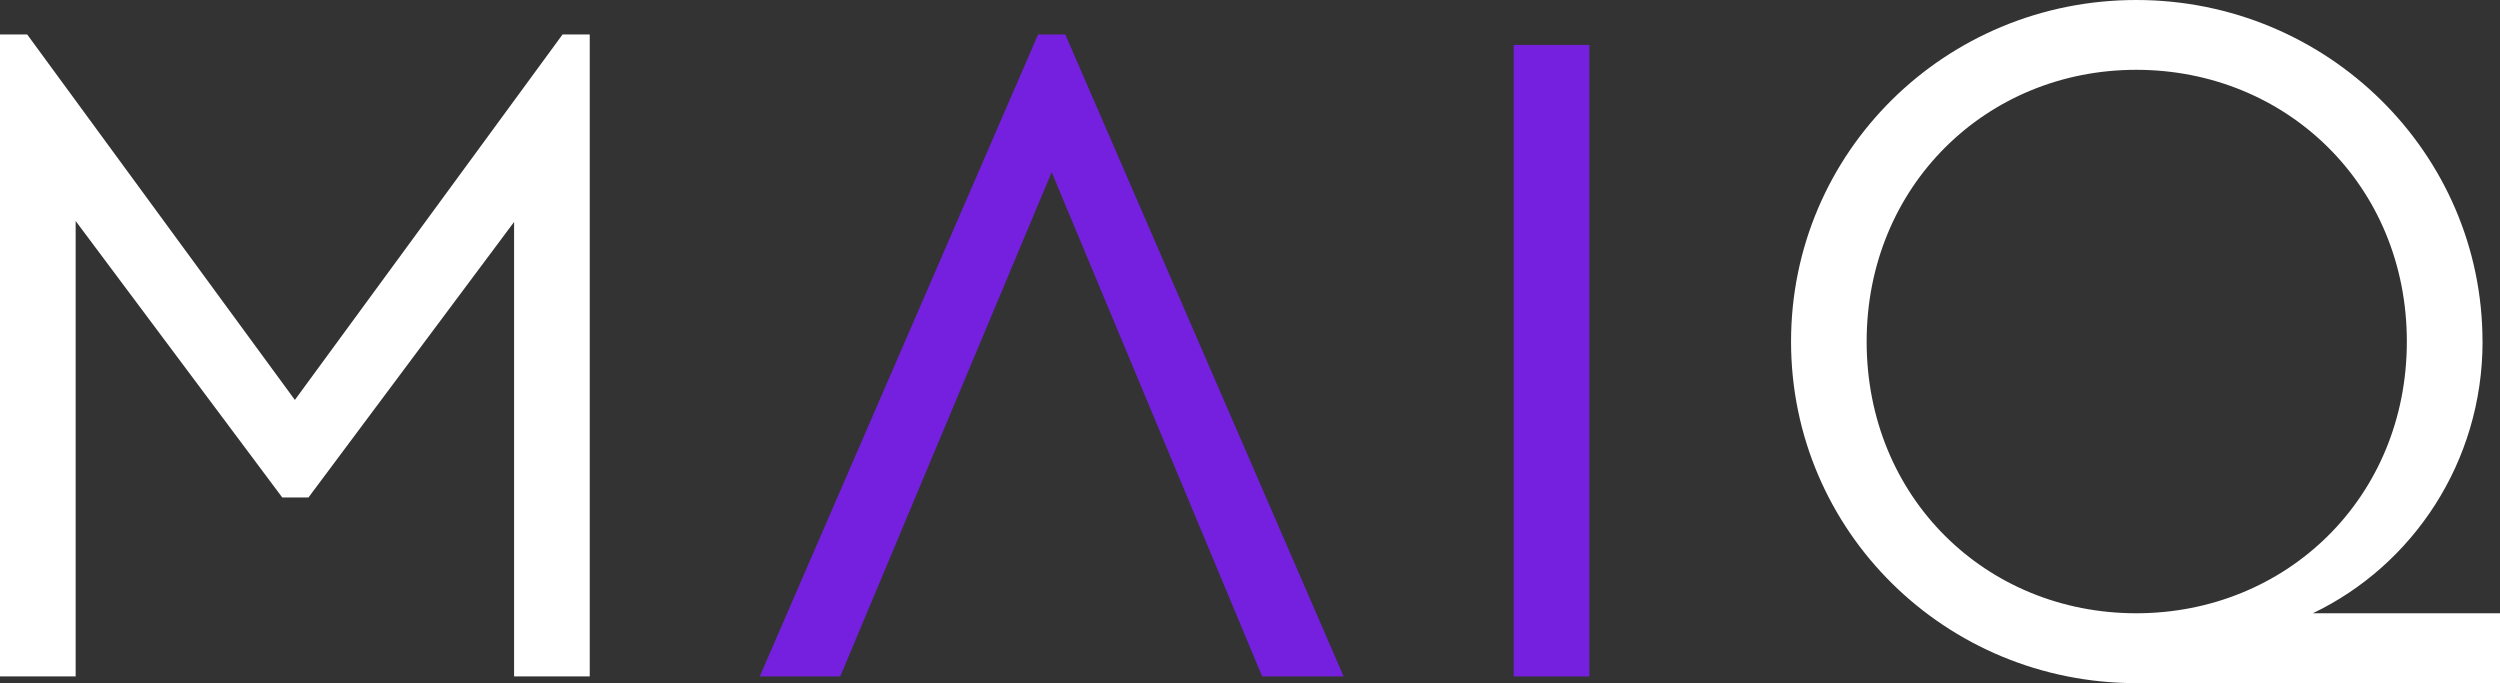
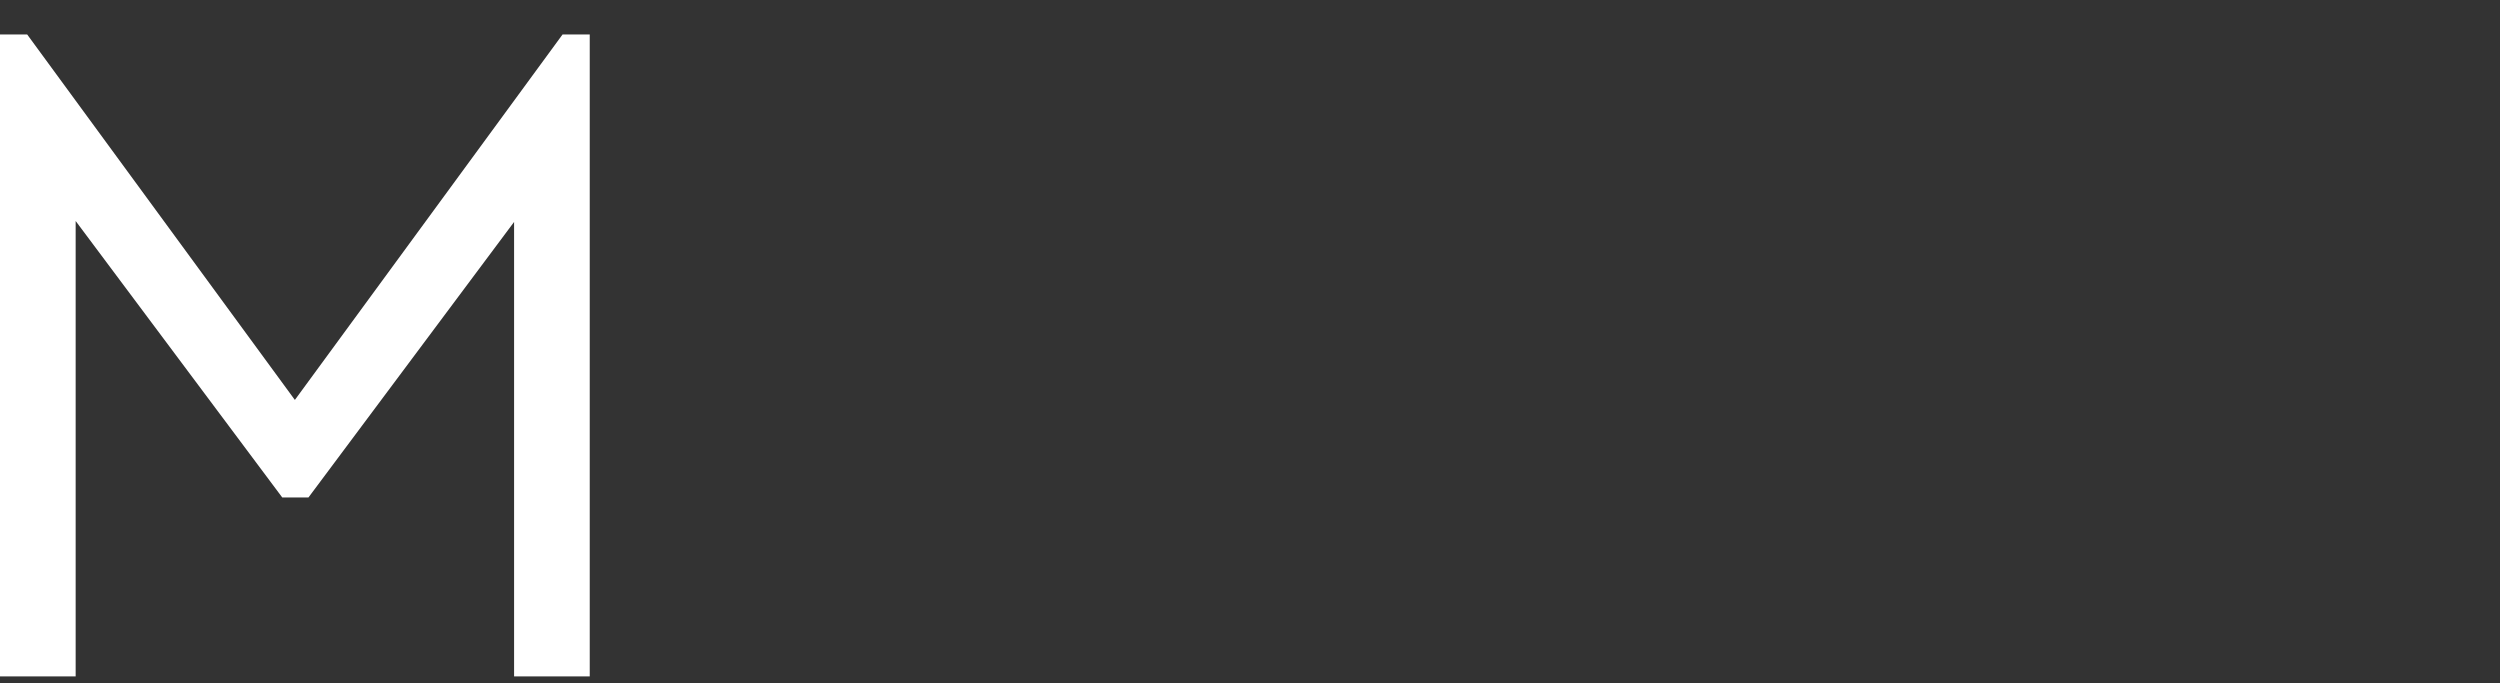
<svg xmlns="http://www.w3.org/2000/svg" width="172" height="47" viewBox="0 0 172 47" fill="none">
  <rect x="0" y="0" width="172" height="47" fill="#333333" stroke="none" />
  <g clip-path="url(#clip0_2059_1363)">
    <path d="M40.574 46.538H35.369V15.27L21.221 34.227H19.42L5.205 15.204V46.534H0V2.369H1.868L20.287 27.515L38.706 2.369H40.574V46.538Z" fill="white" />
-     <path d="M72.357 11.845L57.81 46.534H52.272L71.423 2.369H73.291L92.442 46.538H86.837L72.357 11.85V11.845Z" fill="#7420DE" />
-     <path d="M109.346 46.539H104.141V3.092H109.346V46.535V46.539Z" fill="#7420DE" />
-     <path d="M170.8 23.498C170.8 31.791 165.995 38.902 159.123 42.193H172.004V47H146.978C133.832 47 123.224 36.536 123.224 23.502C123.224 10.468 133.828 0 146.974 0C160.12 0 170.796 10.531 170.796 23.498H170.8ZM128.425 23.498C128.425 34.228 136.631 42.193 146.974 42.193C157.318 42.193 165.591 34.228 165.591 23.498C165.591 12.768 157.318 4.803 146.974 4.803C136.631 4.803 128.425 12.834 128.425 23.498Z" fill="white" />
  </g>
  <defs>
    <clipPath id="clip0_2059_1363">
      <rect width="172" height="47" fill="white" />
    </clipPath>
  </defs>
</svg>